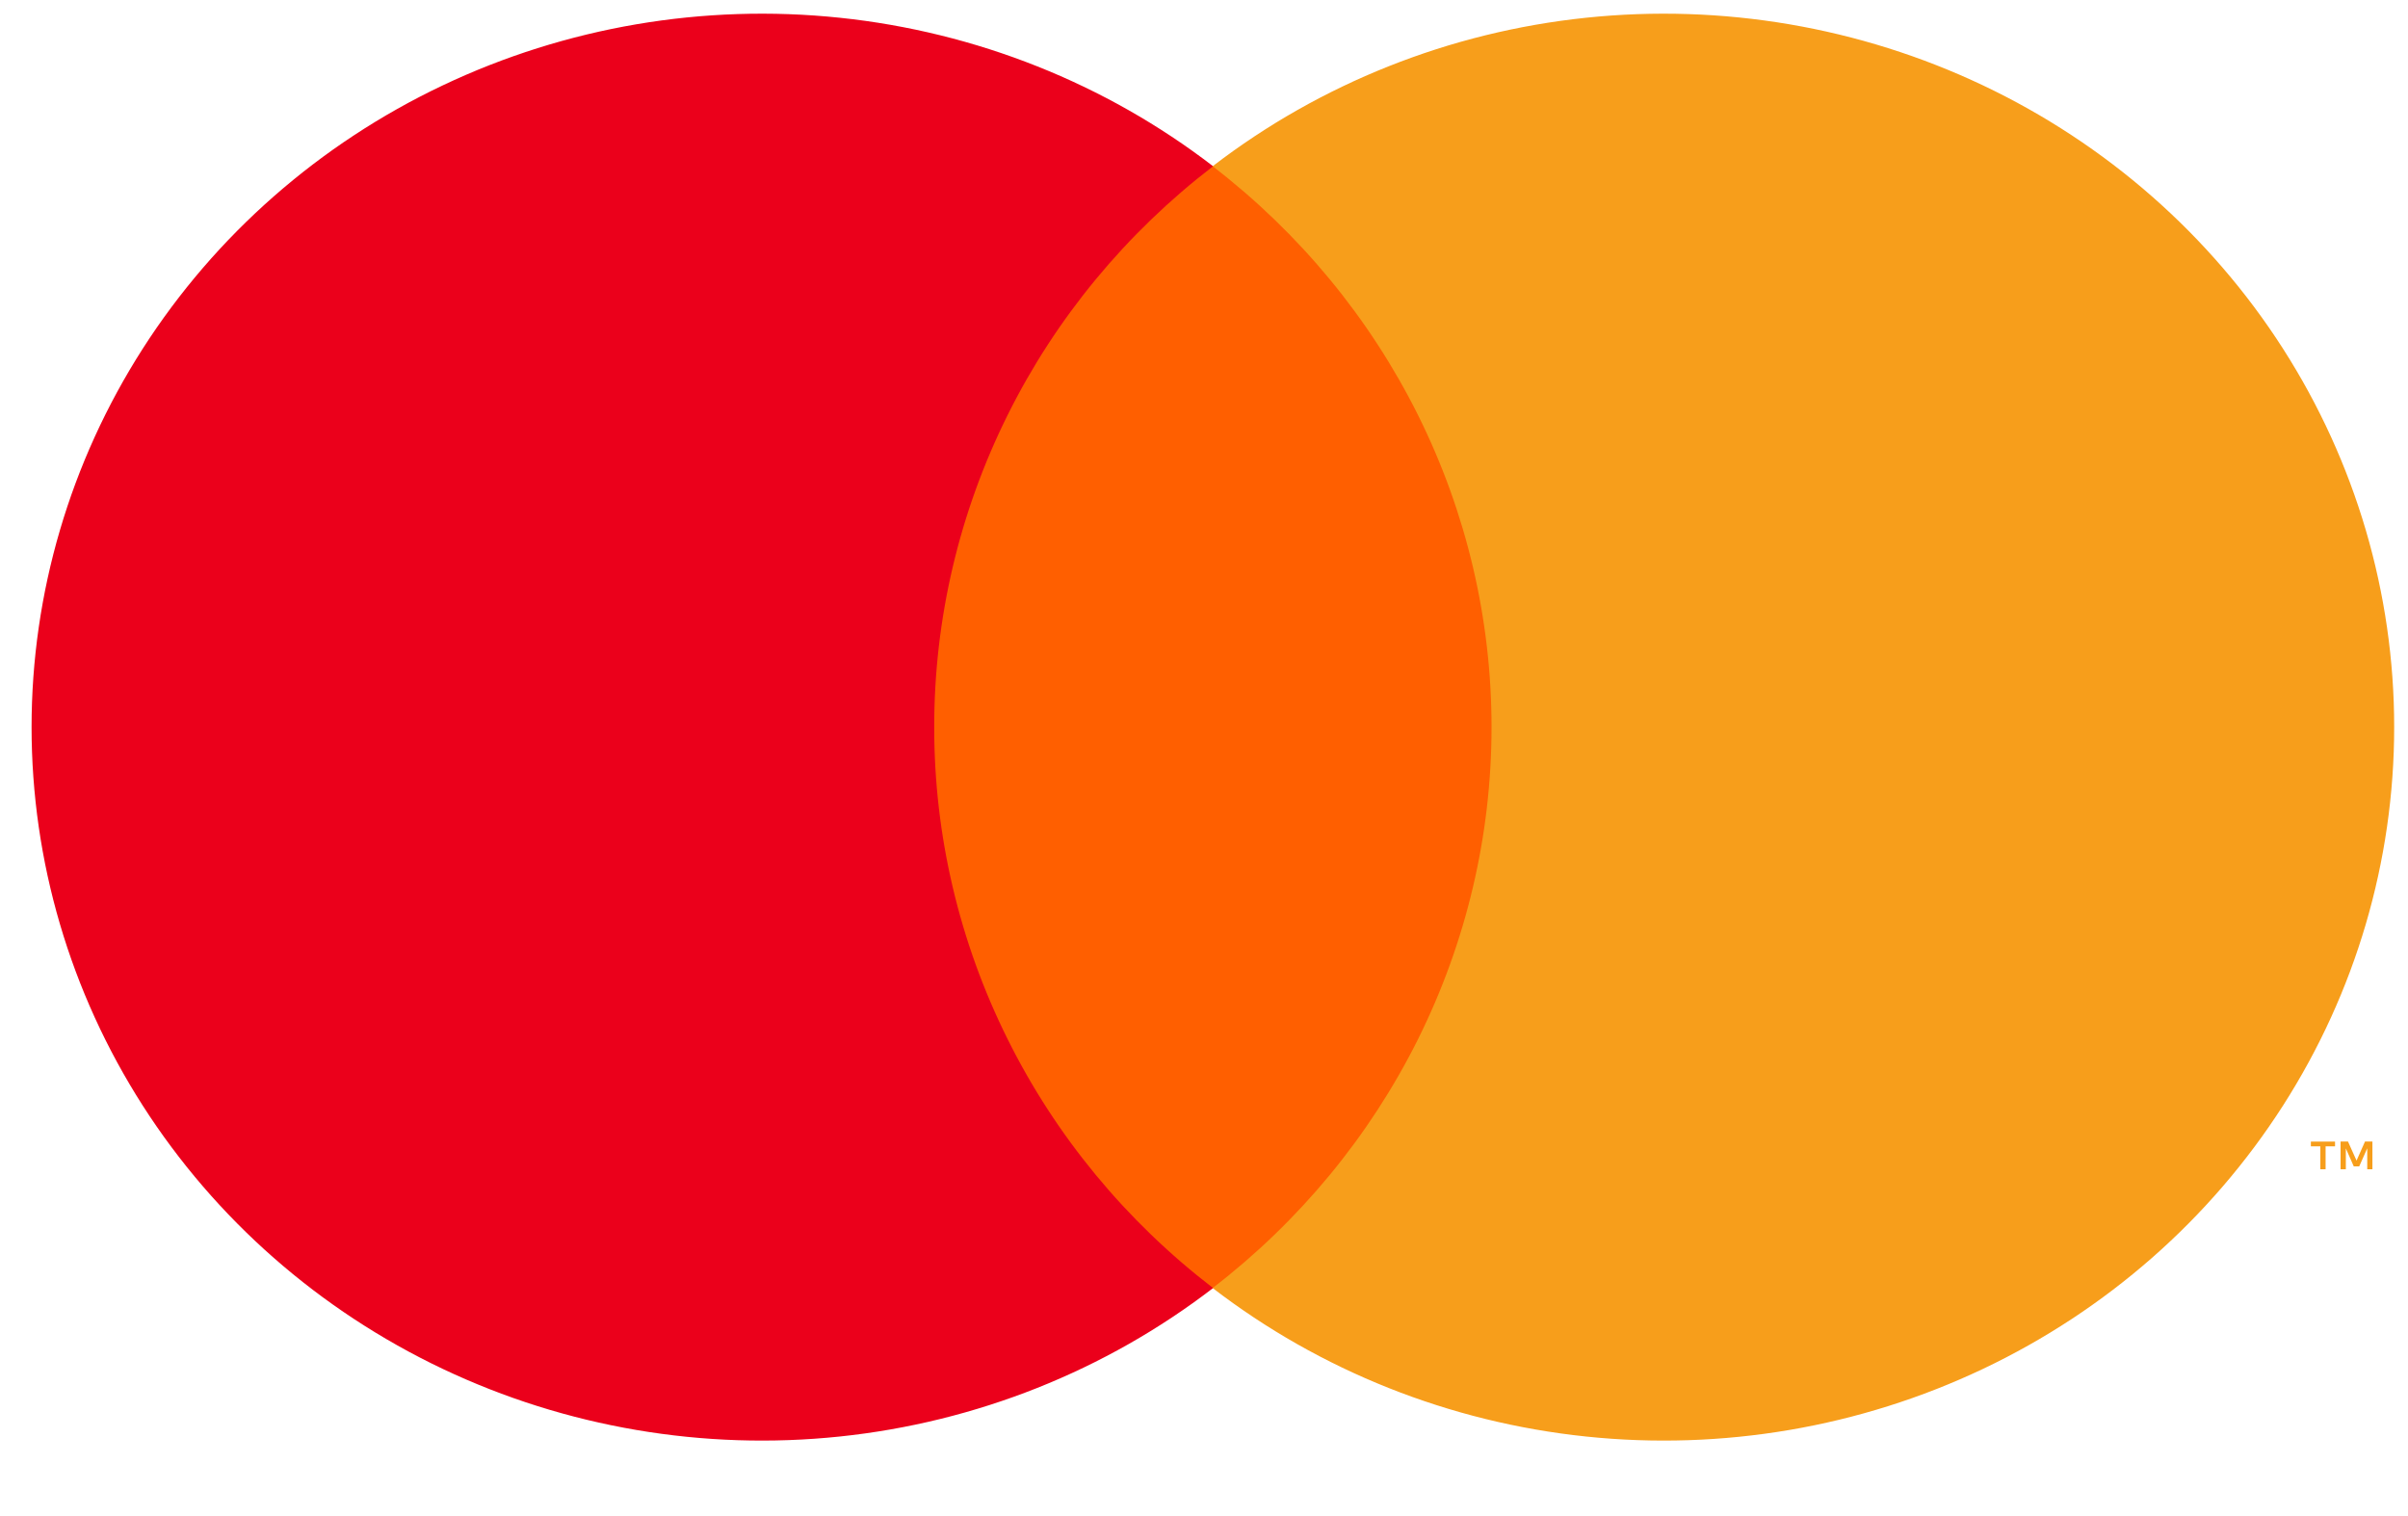
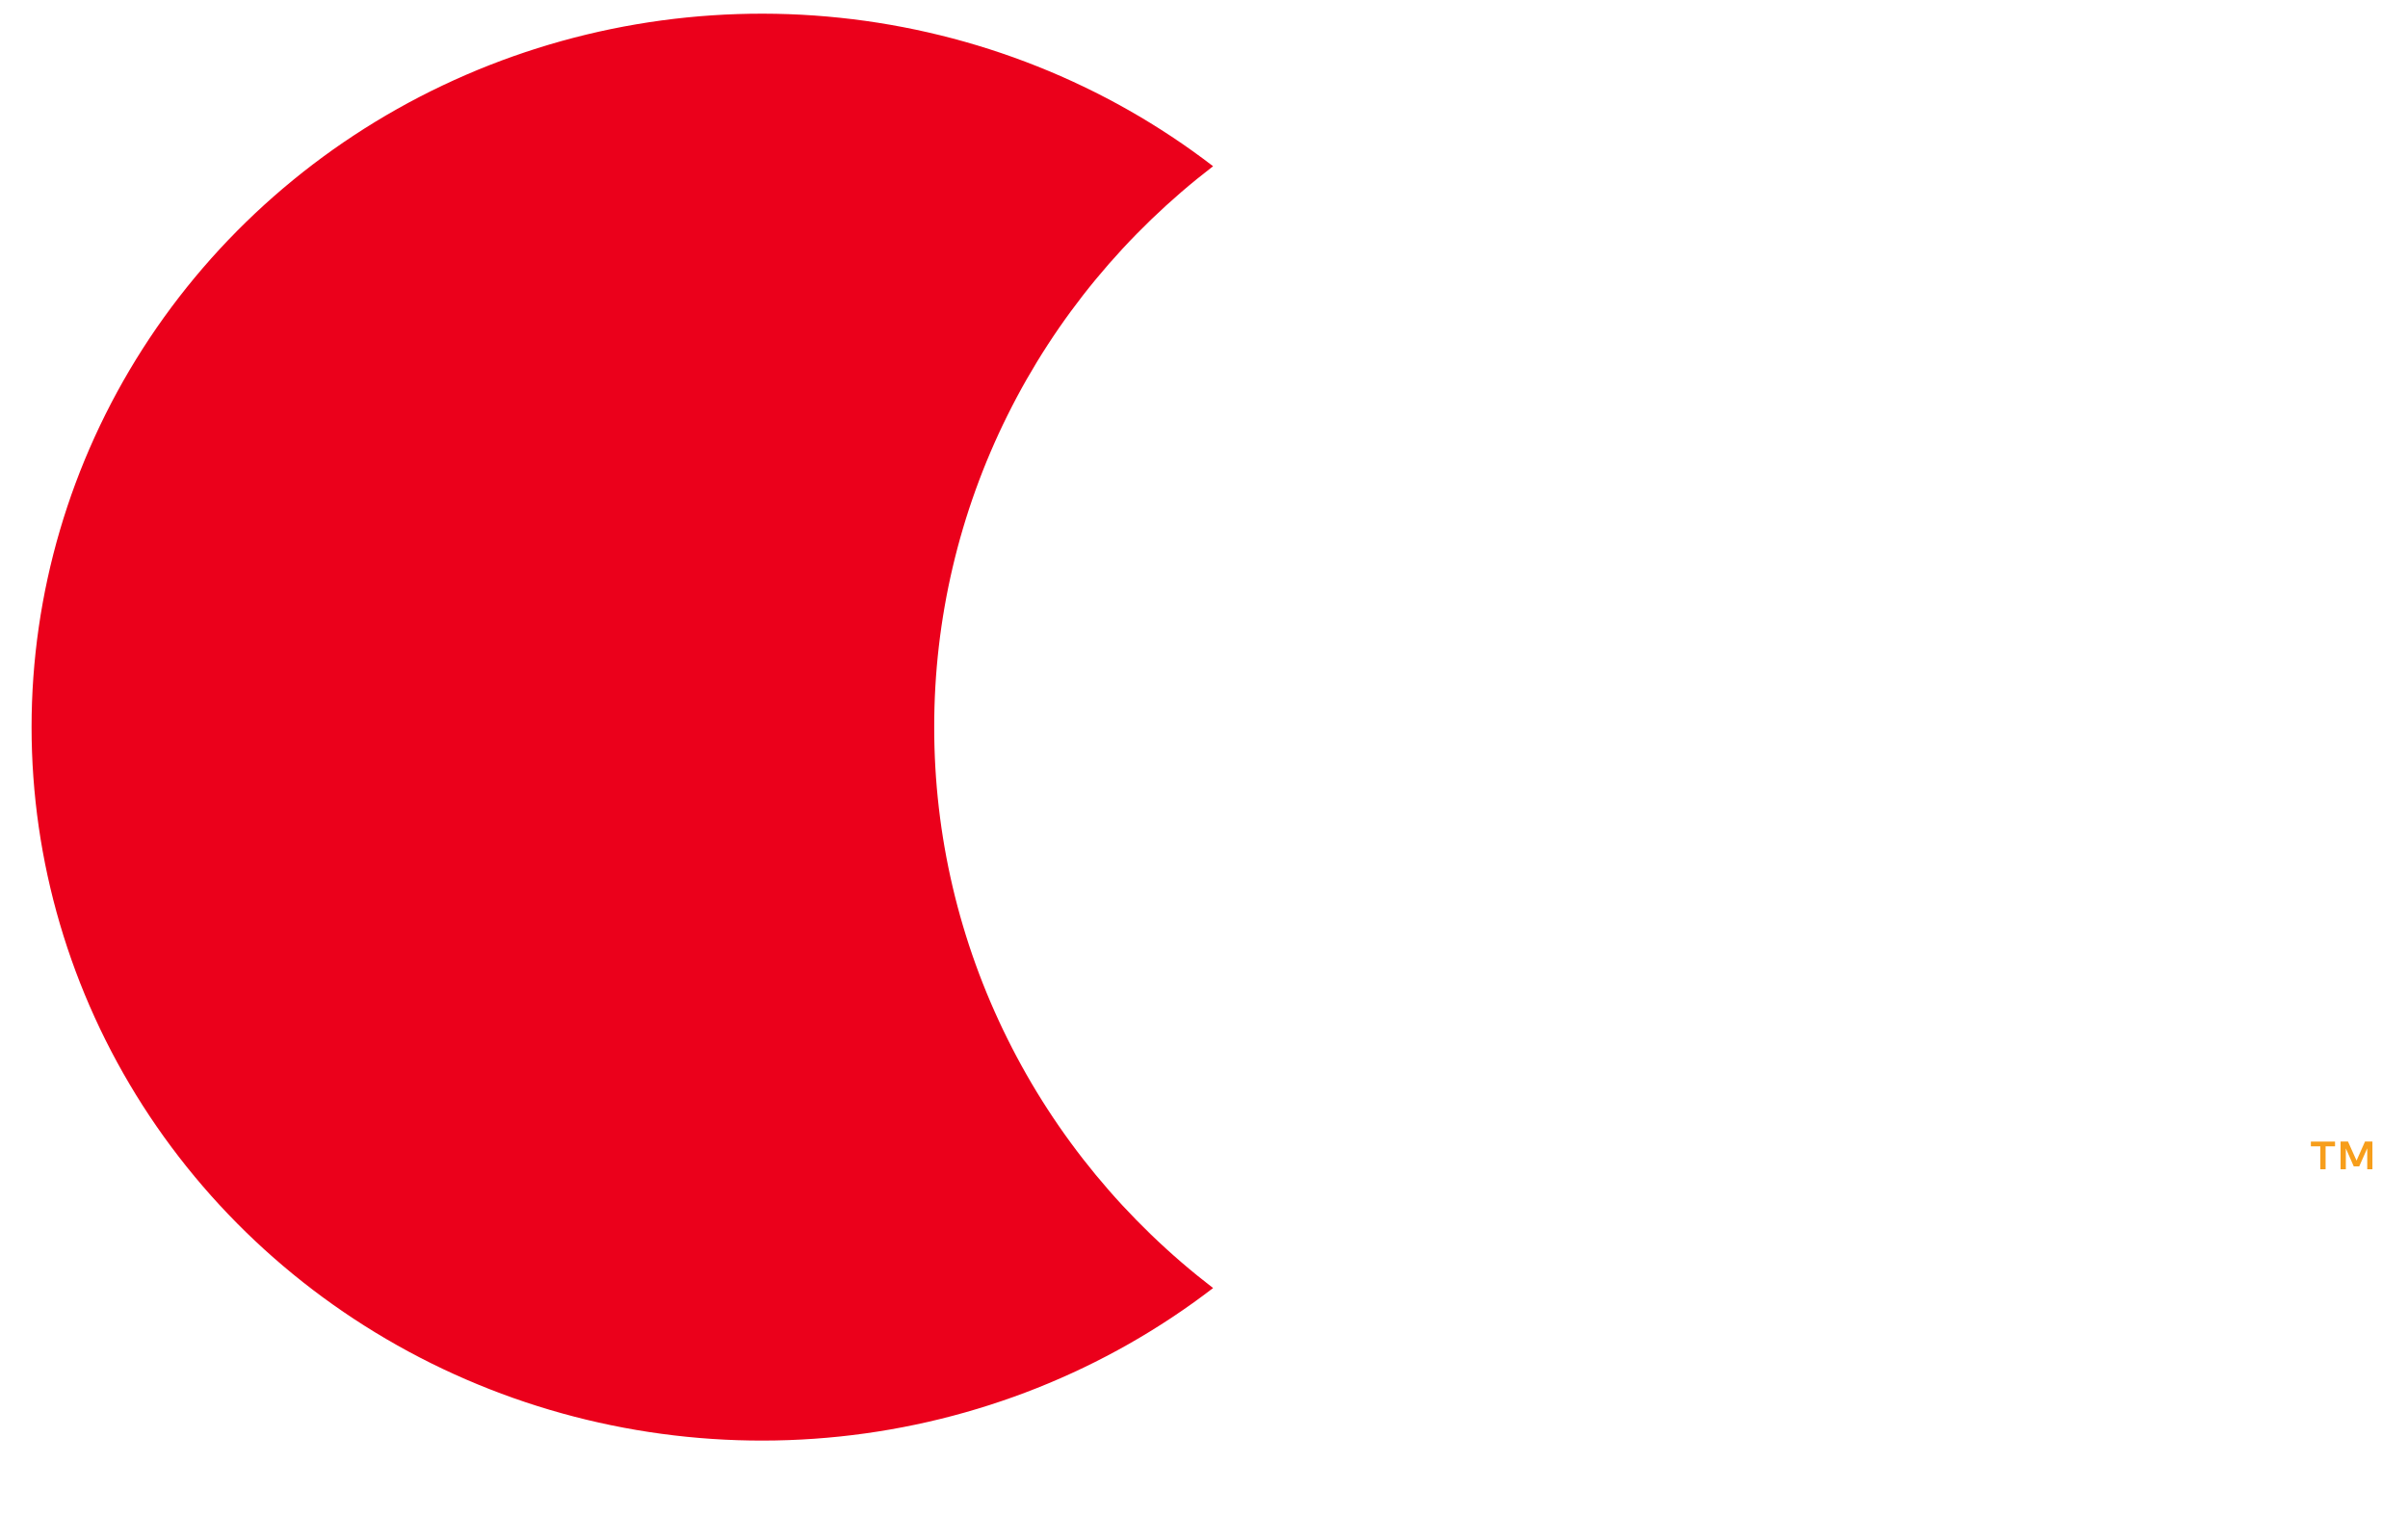
<svg xmlns="http://www.w3.org/2000/svg" width="27" height="17" viewBox="0 0 27 17" fill="none">
-   <path d="M17.179 1.864H10.014V14.443H17.179V1.864Z" fill="#FF5F00" />
  <path d="M10.475 8.153C10.474 6.942 10.755 5.746 11.297 4.656C11.838 3.567 12.627 2.612 13.602 1.864C12.395 0.936 10.944 0.359 9.416 0.199C7.888 0.039 6.345 0.302 4.963 0.958C3.581 1.614 2.416 2.637 1.601 3.909C0.786 5.182 0.354 6.652 0.354 8.153C0.354 9.655 0.786 11.125 1.601 12.398C2.416 13.67 3.581 14.693 4.963 15.349C6.345 16.005 7.888 16.268 9.416 16.108C10.944 15.948 12.395 15.371 13.602 14.443C12.627 13.695 11.838 12.74 11.297 11.65C10.755 10.561 10.474 9.365 10.475 8.153Z" fill="#EB001B" />
-   <path d="M26.845 8.153C26.845 9.655 26.413 11.125 25.598 12.398C24.783 13.67 23.618 14.693 22.236 15.349C20.854 16.005 19.311 16.268 17.783 16.108C16.255 15.948 14.805 15.371 13.597 14.443C14.571 13.694 15.359 12.739 15.901 11.65C16.443 10.56 16.724 9.365 16.724 8.153C16.724 6.942 16.443 5.747 15.901 4.657C15.359 3.568 14.571 2.613 13.597 1.864C14.805 0.936 16.255 0.359 17.783 0.199C19.311 0.039 20.854 0.302 22.236 0.958C23.618 1.614 24.783 2.637 25.598 3.909C26.413 5.182 26.845 6.652 26.845 8.153Z" fill="#F79E1B" />
  <path d="M26.076 13.111V12.854H26.182V12.801H25.911V12.854H26.017V13.111H26.076ZM26.601 13.111V12.8H26.518L26.423 13.014L26.327 12.8H26.244V13.111H26.303V12.877L26.392 13.079H26.453L26.543 12.876V13.111H26.601Z" fill="#F79E1B" />
</svg>